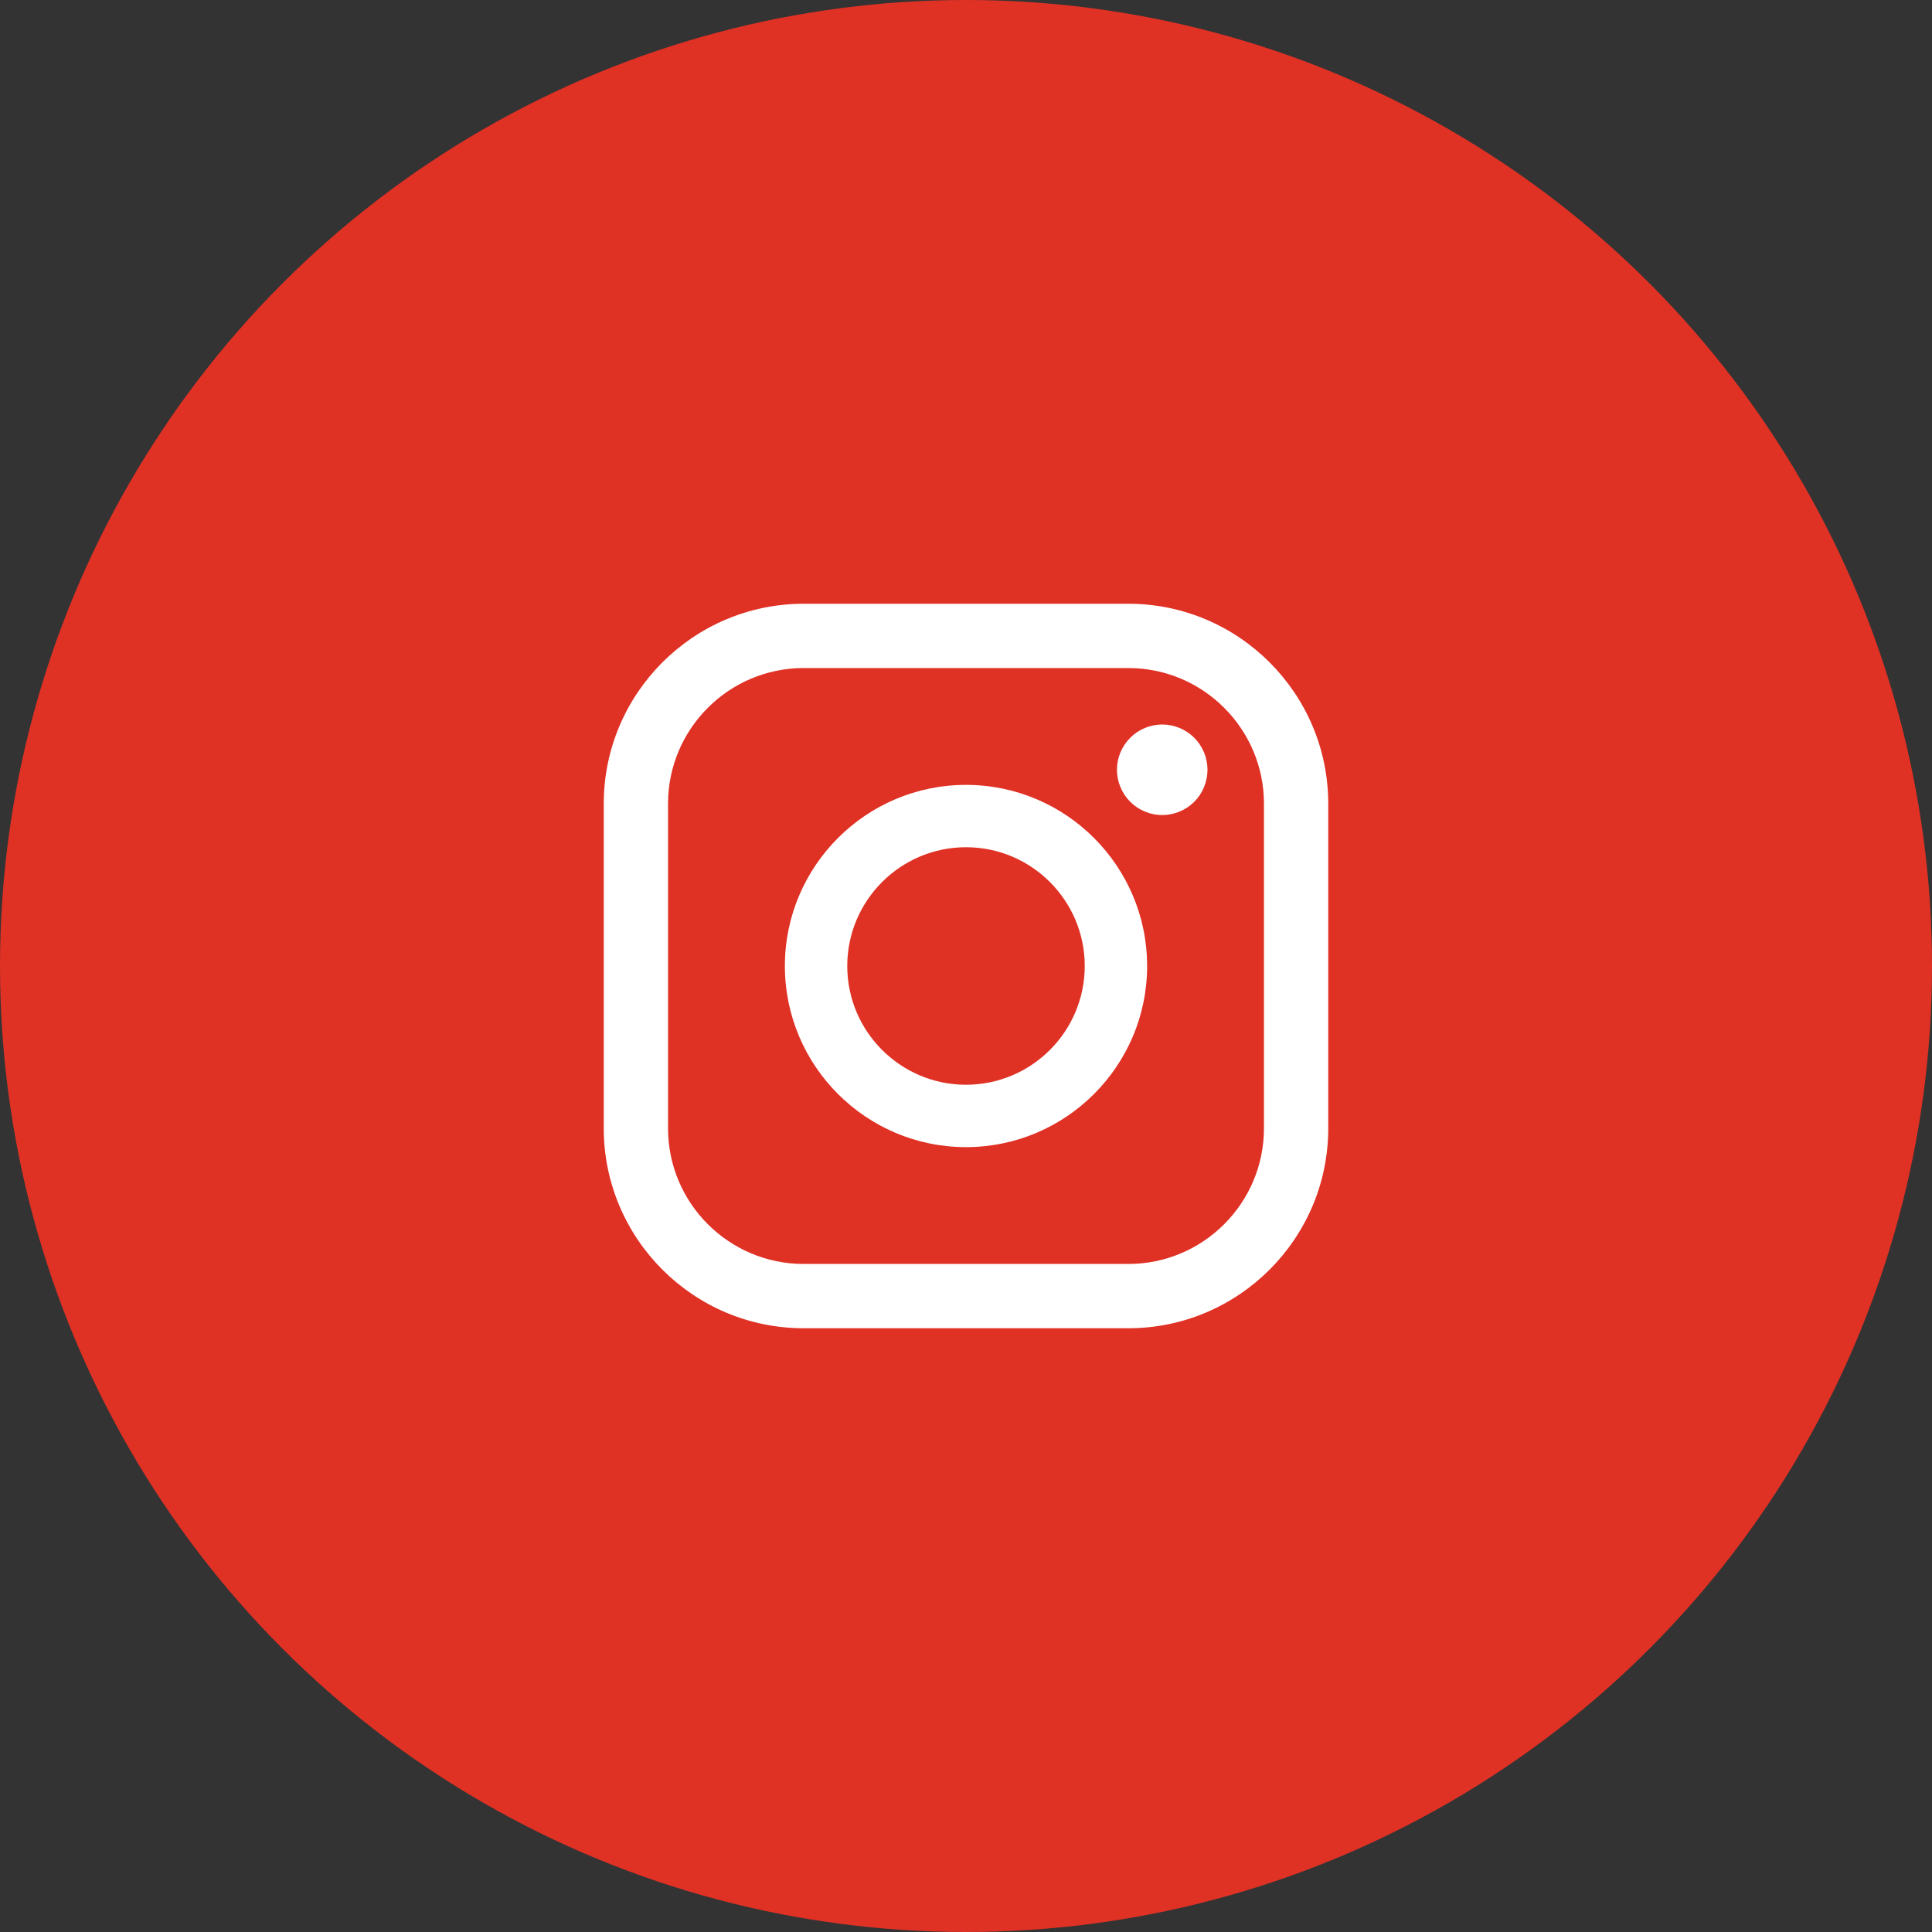
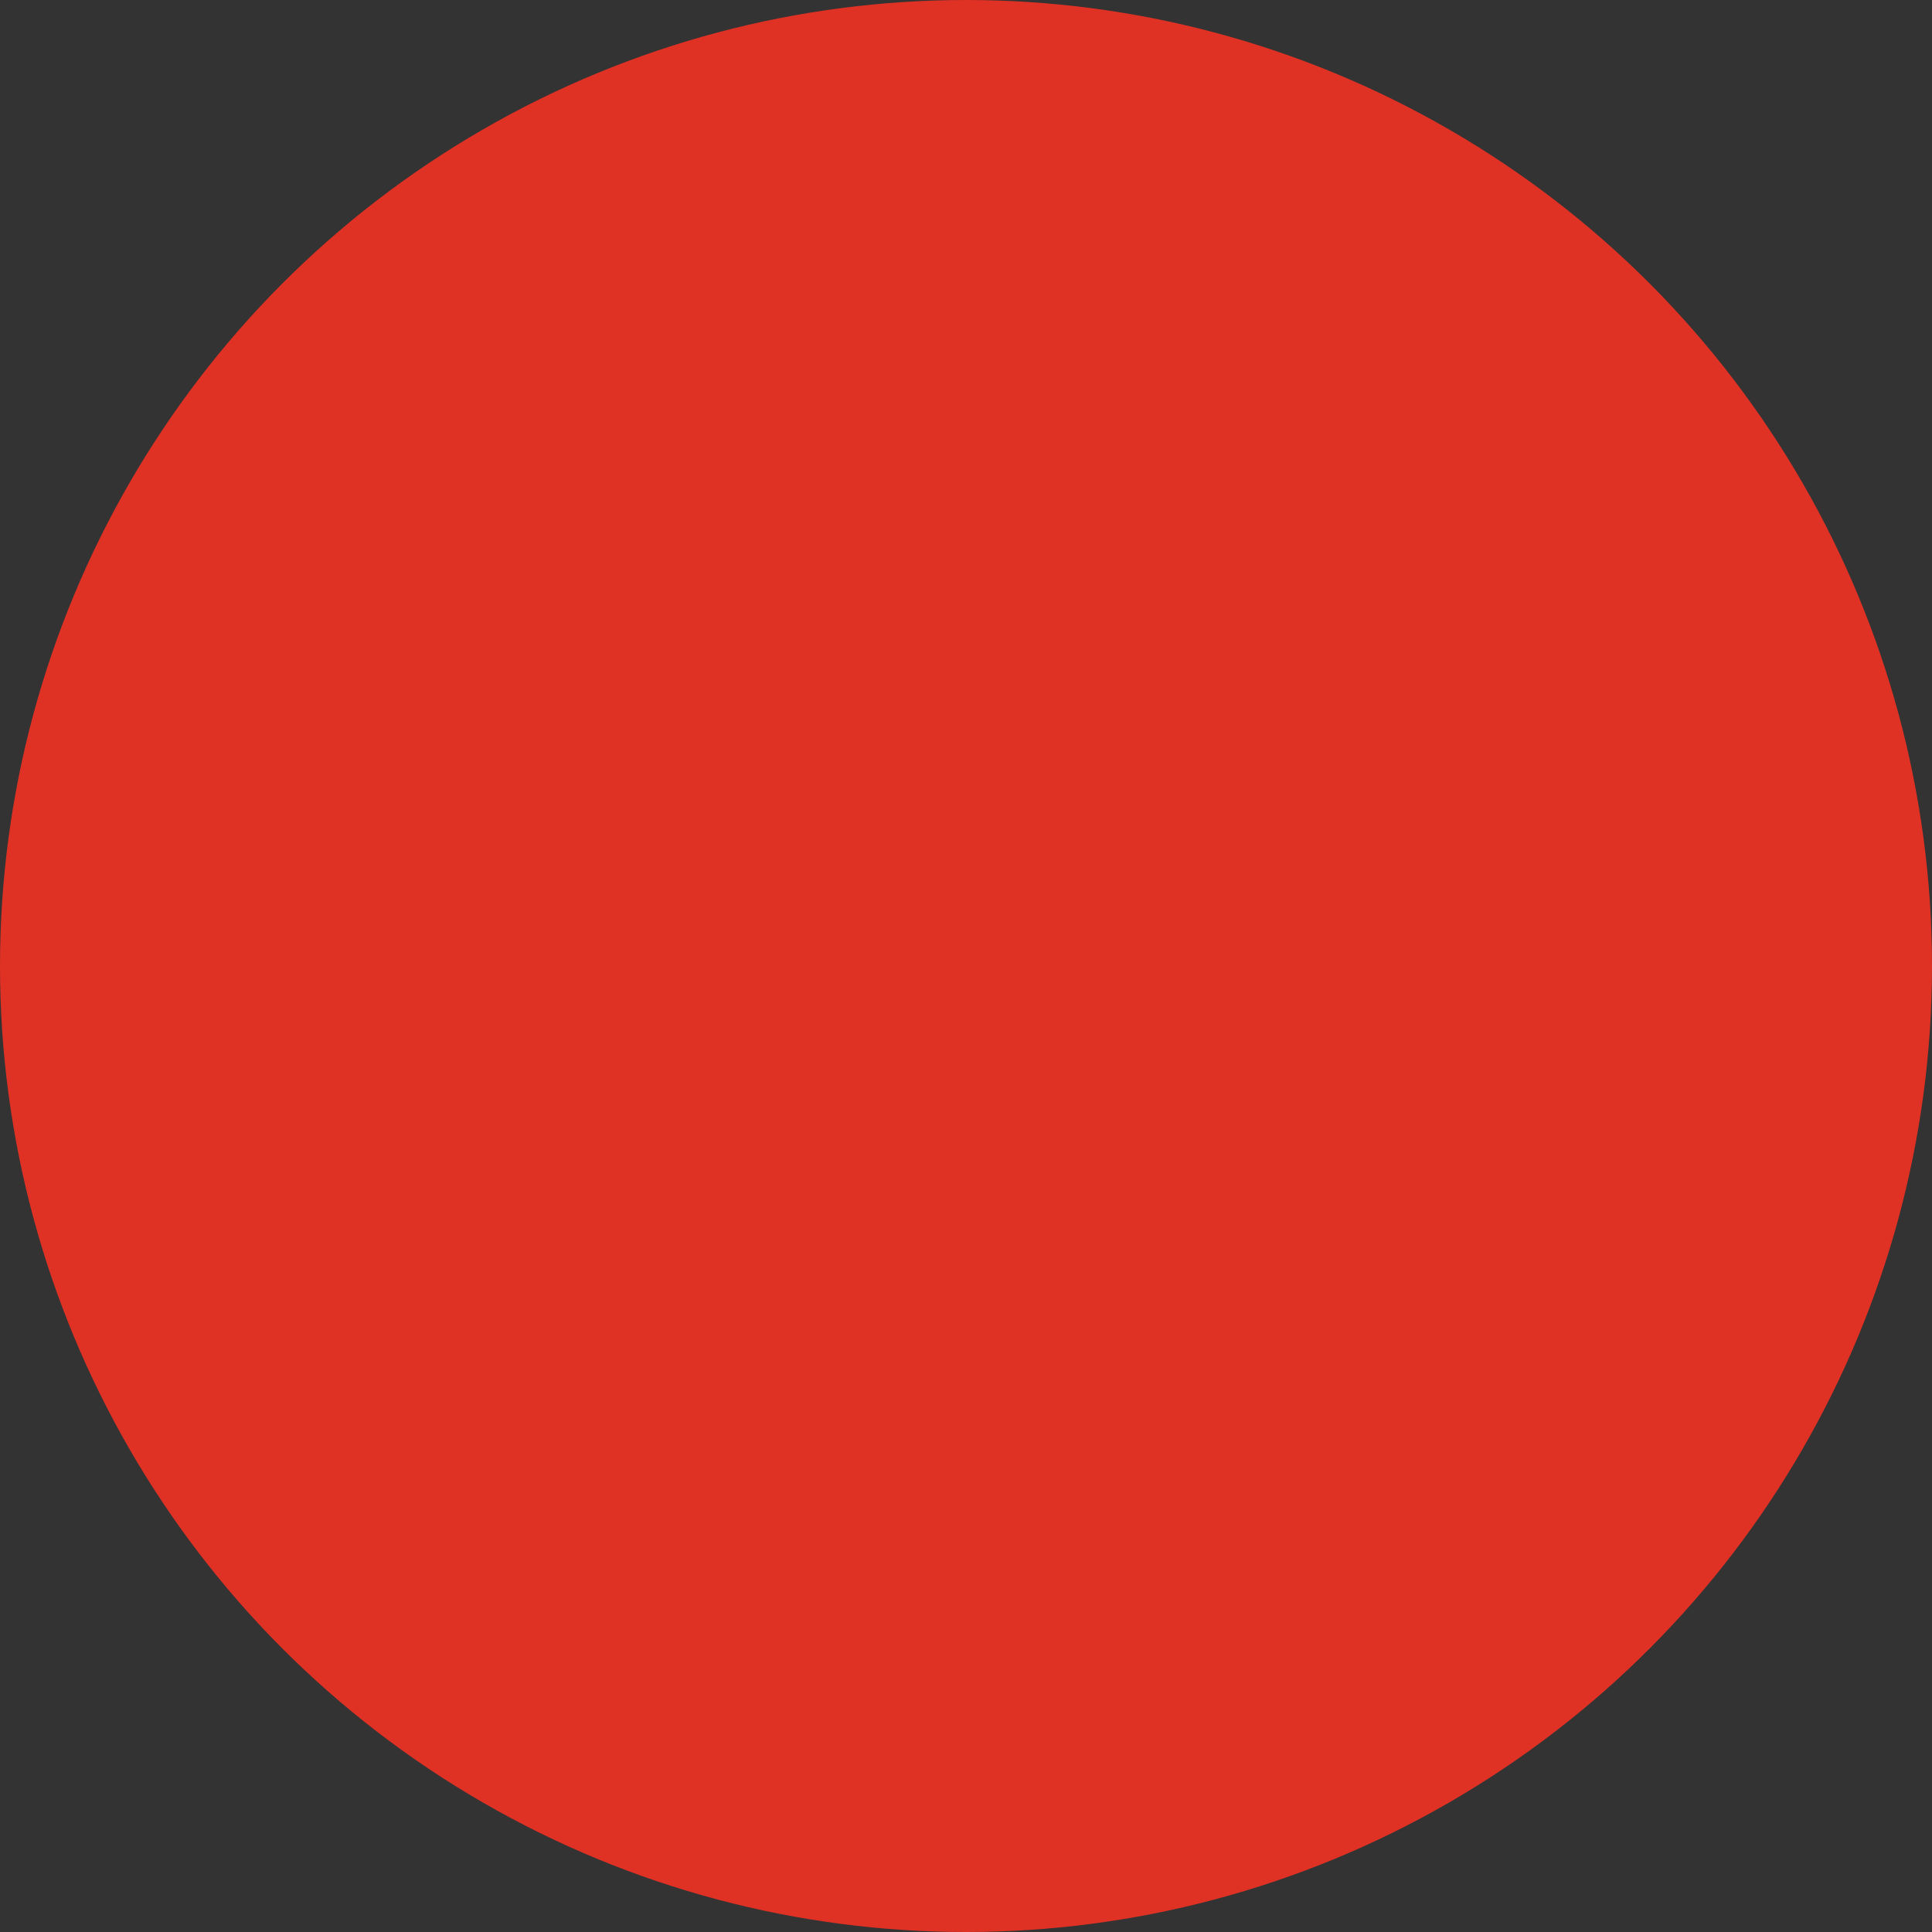
<svg xmlns="http://www.w3.org/2000/svg" width="80" height="80" viewBox="0 0 80 80" fill="none">
  <rect x="0" y="0" width="80" height="80" fill="#333333" stroke="none" />
  <circle cx="40" cy="40" r="40" fill="#E03125" />
-   <path d="M46.721 25C51.286 25 55 28.714 55 33.279V46.721C55 51.286 51.286 55 46.721 55H33.279C28.714 55 25 51.286 25 46.721V33.279C25 28.714 28.714 25 33.279 25H46.721ZM52.338 46.721H52.338V33.279C52.338 30.182 49.818 27.662 46.721 27.662H33.279C30.181 27.662 27.662 30.182 27.662 33.279V46.721C27.662 49.819 30.181 52.338 33.279 52.338H46.721C49.819 52.338 52.338 49.819 52.338 46.721ZM40 32.5C44.136 32.5 47.5 35.864 47.5 40C47.5 44.136 44.136 47.5 40 47.5C35.864 47.5 32.5 44.136 32.5 40C32.5 35.864 35.864 32.5 40 32.5ZM40 44.917C42.711 44.917 44.917 42.712 44.917 40C44.917 37.288 42.712 35.082 40 35.082C37.288 35.082 35.083 37.288 35.083 40C35.083 42.712 37.289 44.917 40 44.917ZM48.125 30C48.619 30 49.103 30.199 49.451 30.549C49.801 30.897 50 31.381 50 31.875C50 32.368 49.801 32.852 49.451 33.201C49.102 33.549 48.619 33.75 48.125 33.75C47.632 33.75 47.148 33.549 46.801 33.201C46.451 32.852 46.25 32.368 46.25 31.875C46.25 31.381 46.451 30.897 46.801 30.549C47.148 30.199 47.632 30 48.125 30Z" fill="white" />
</svg>